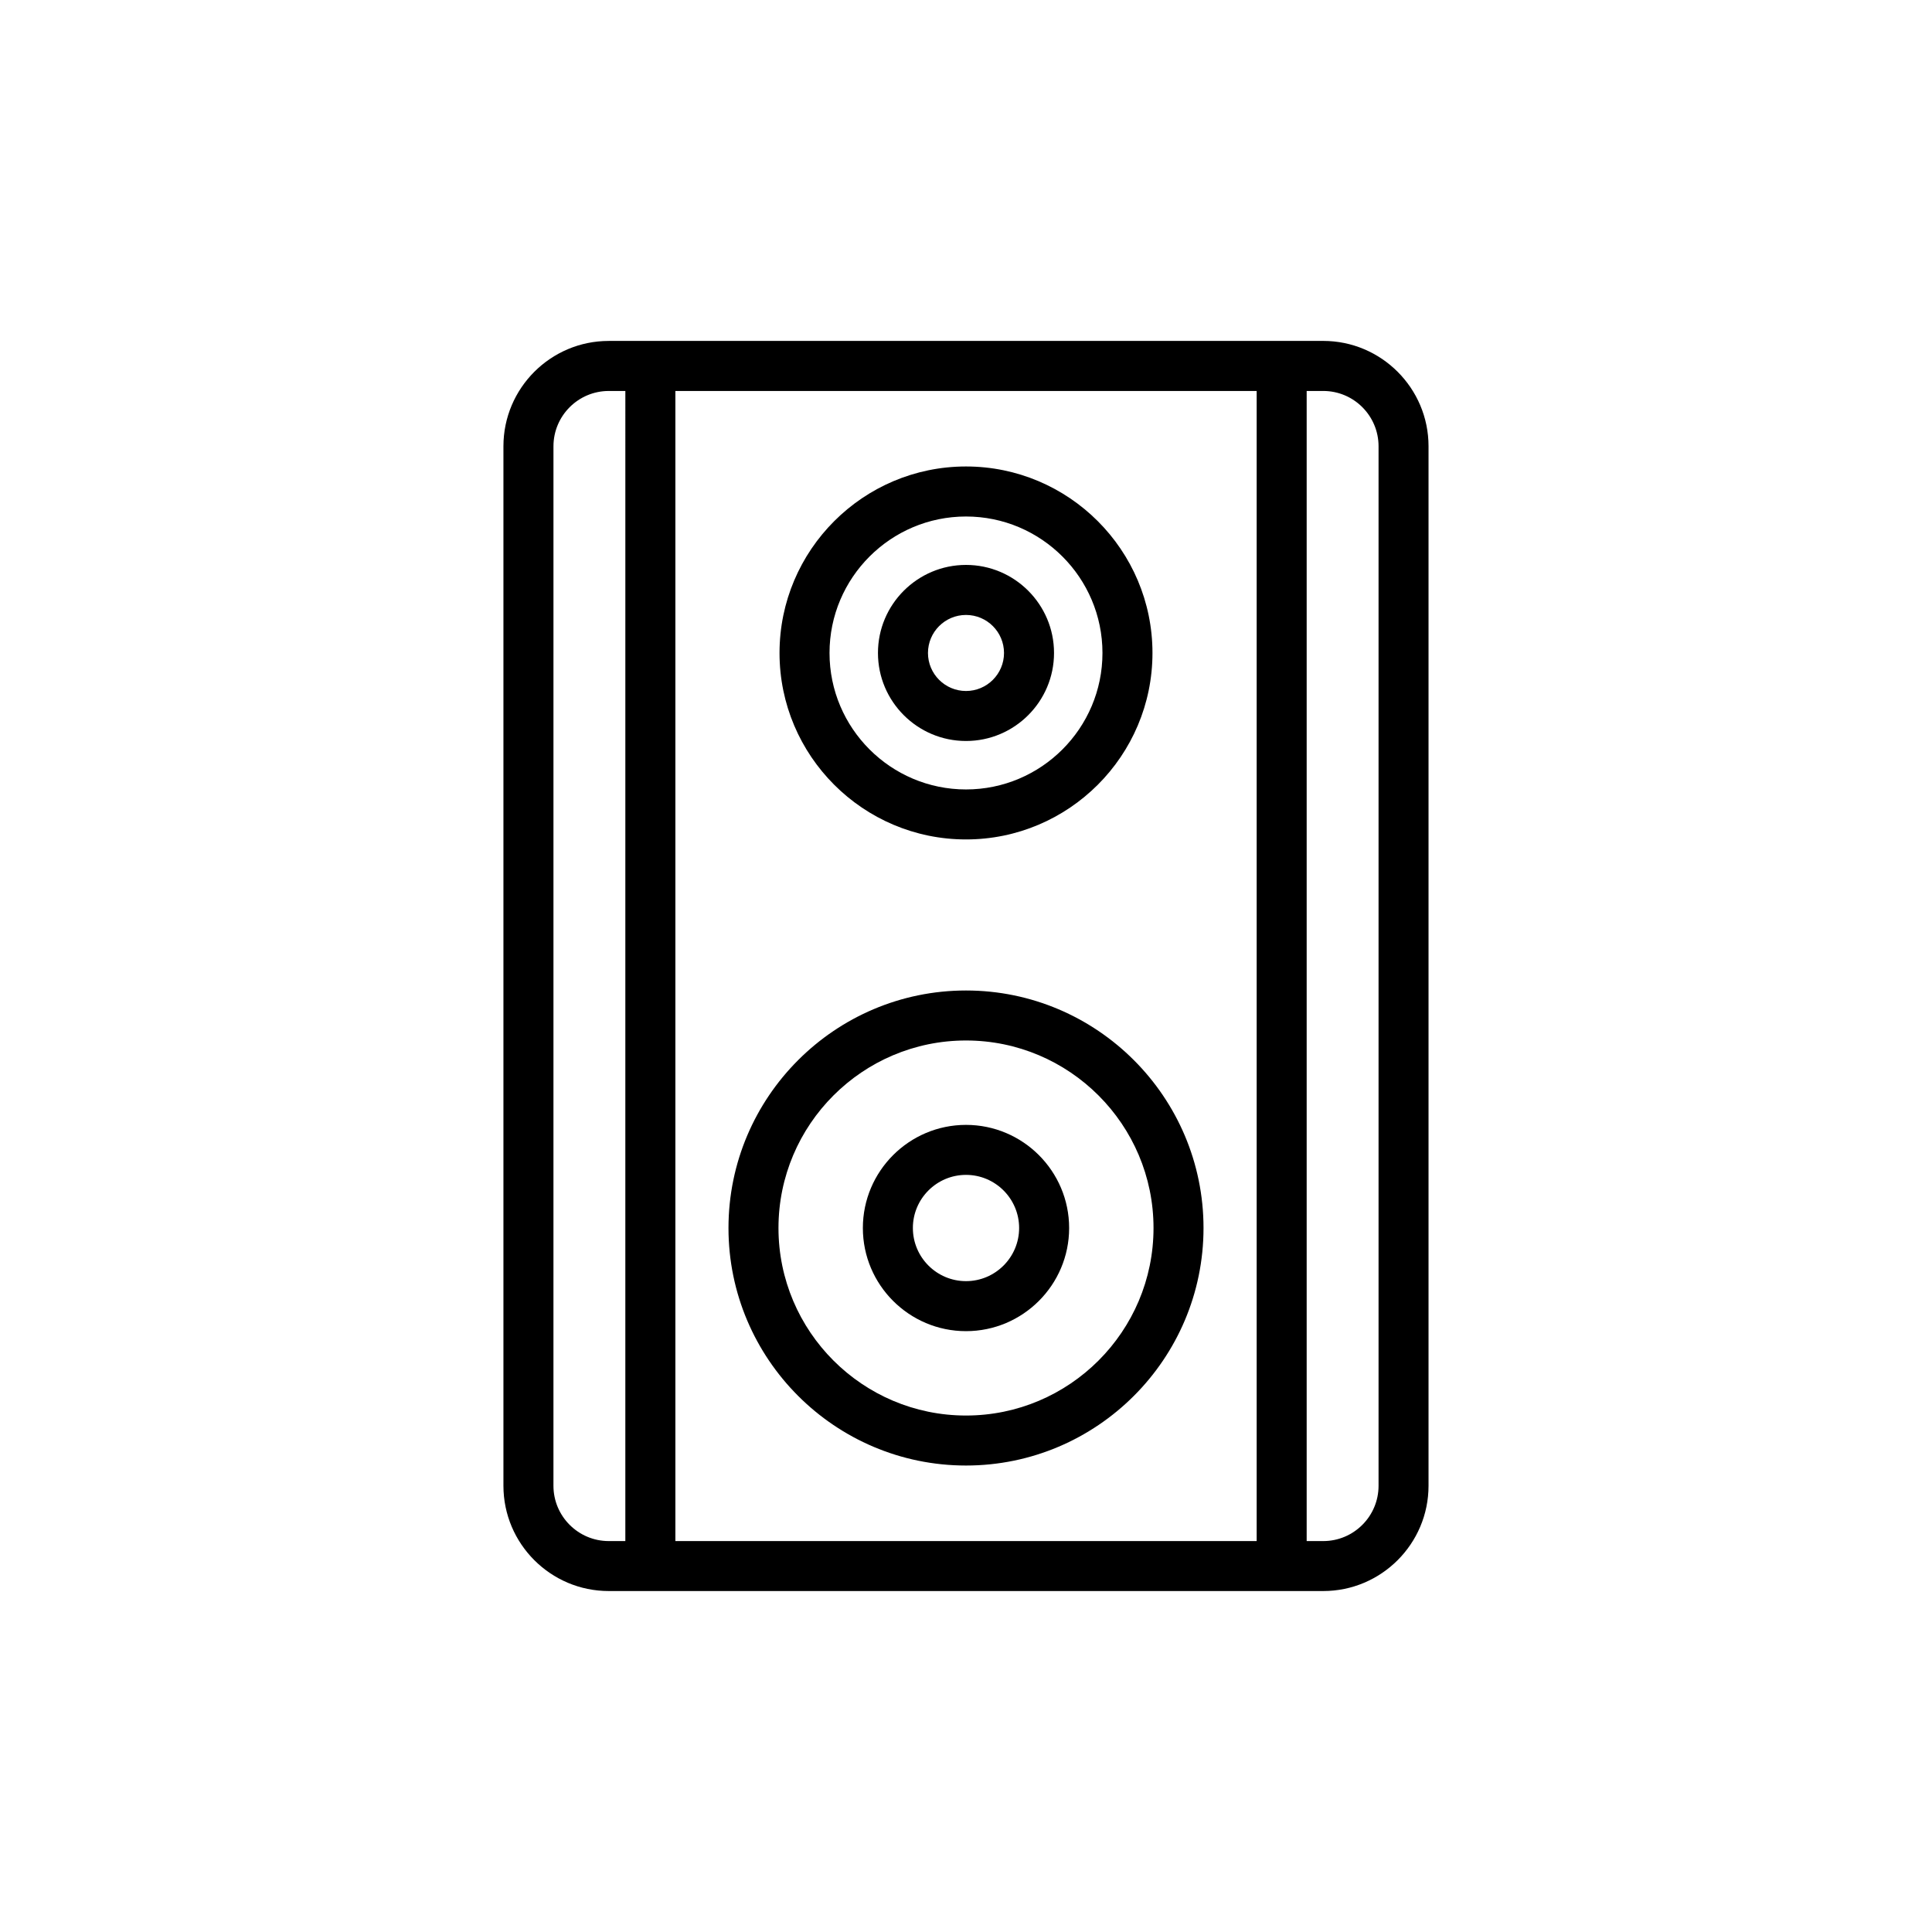
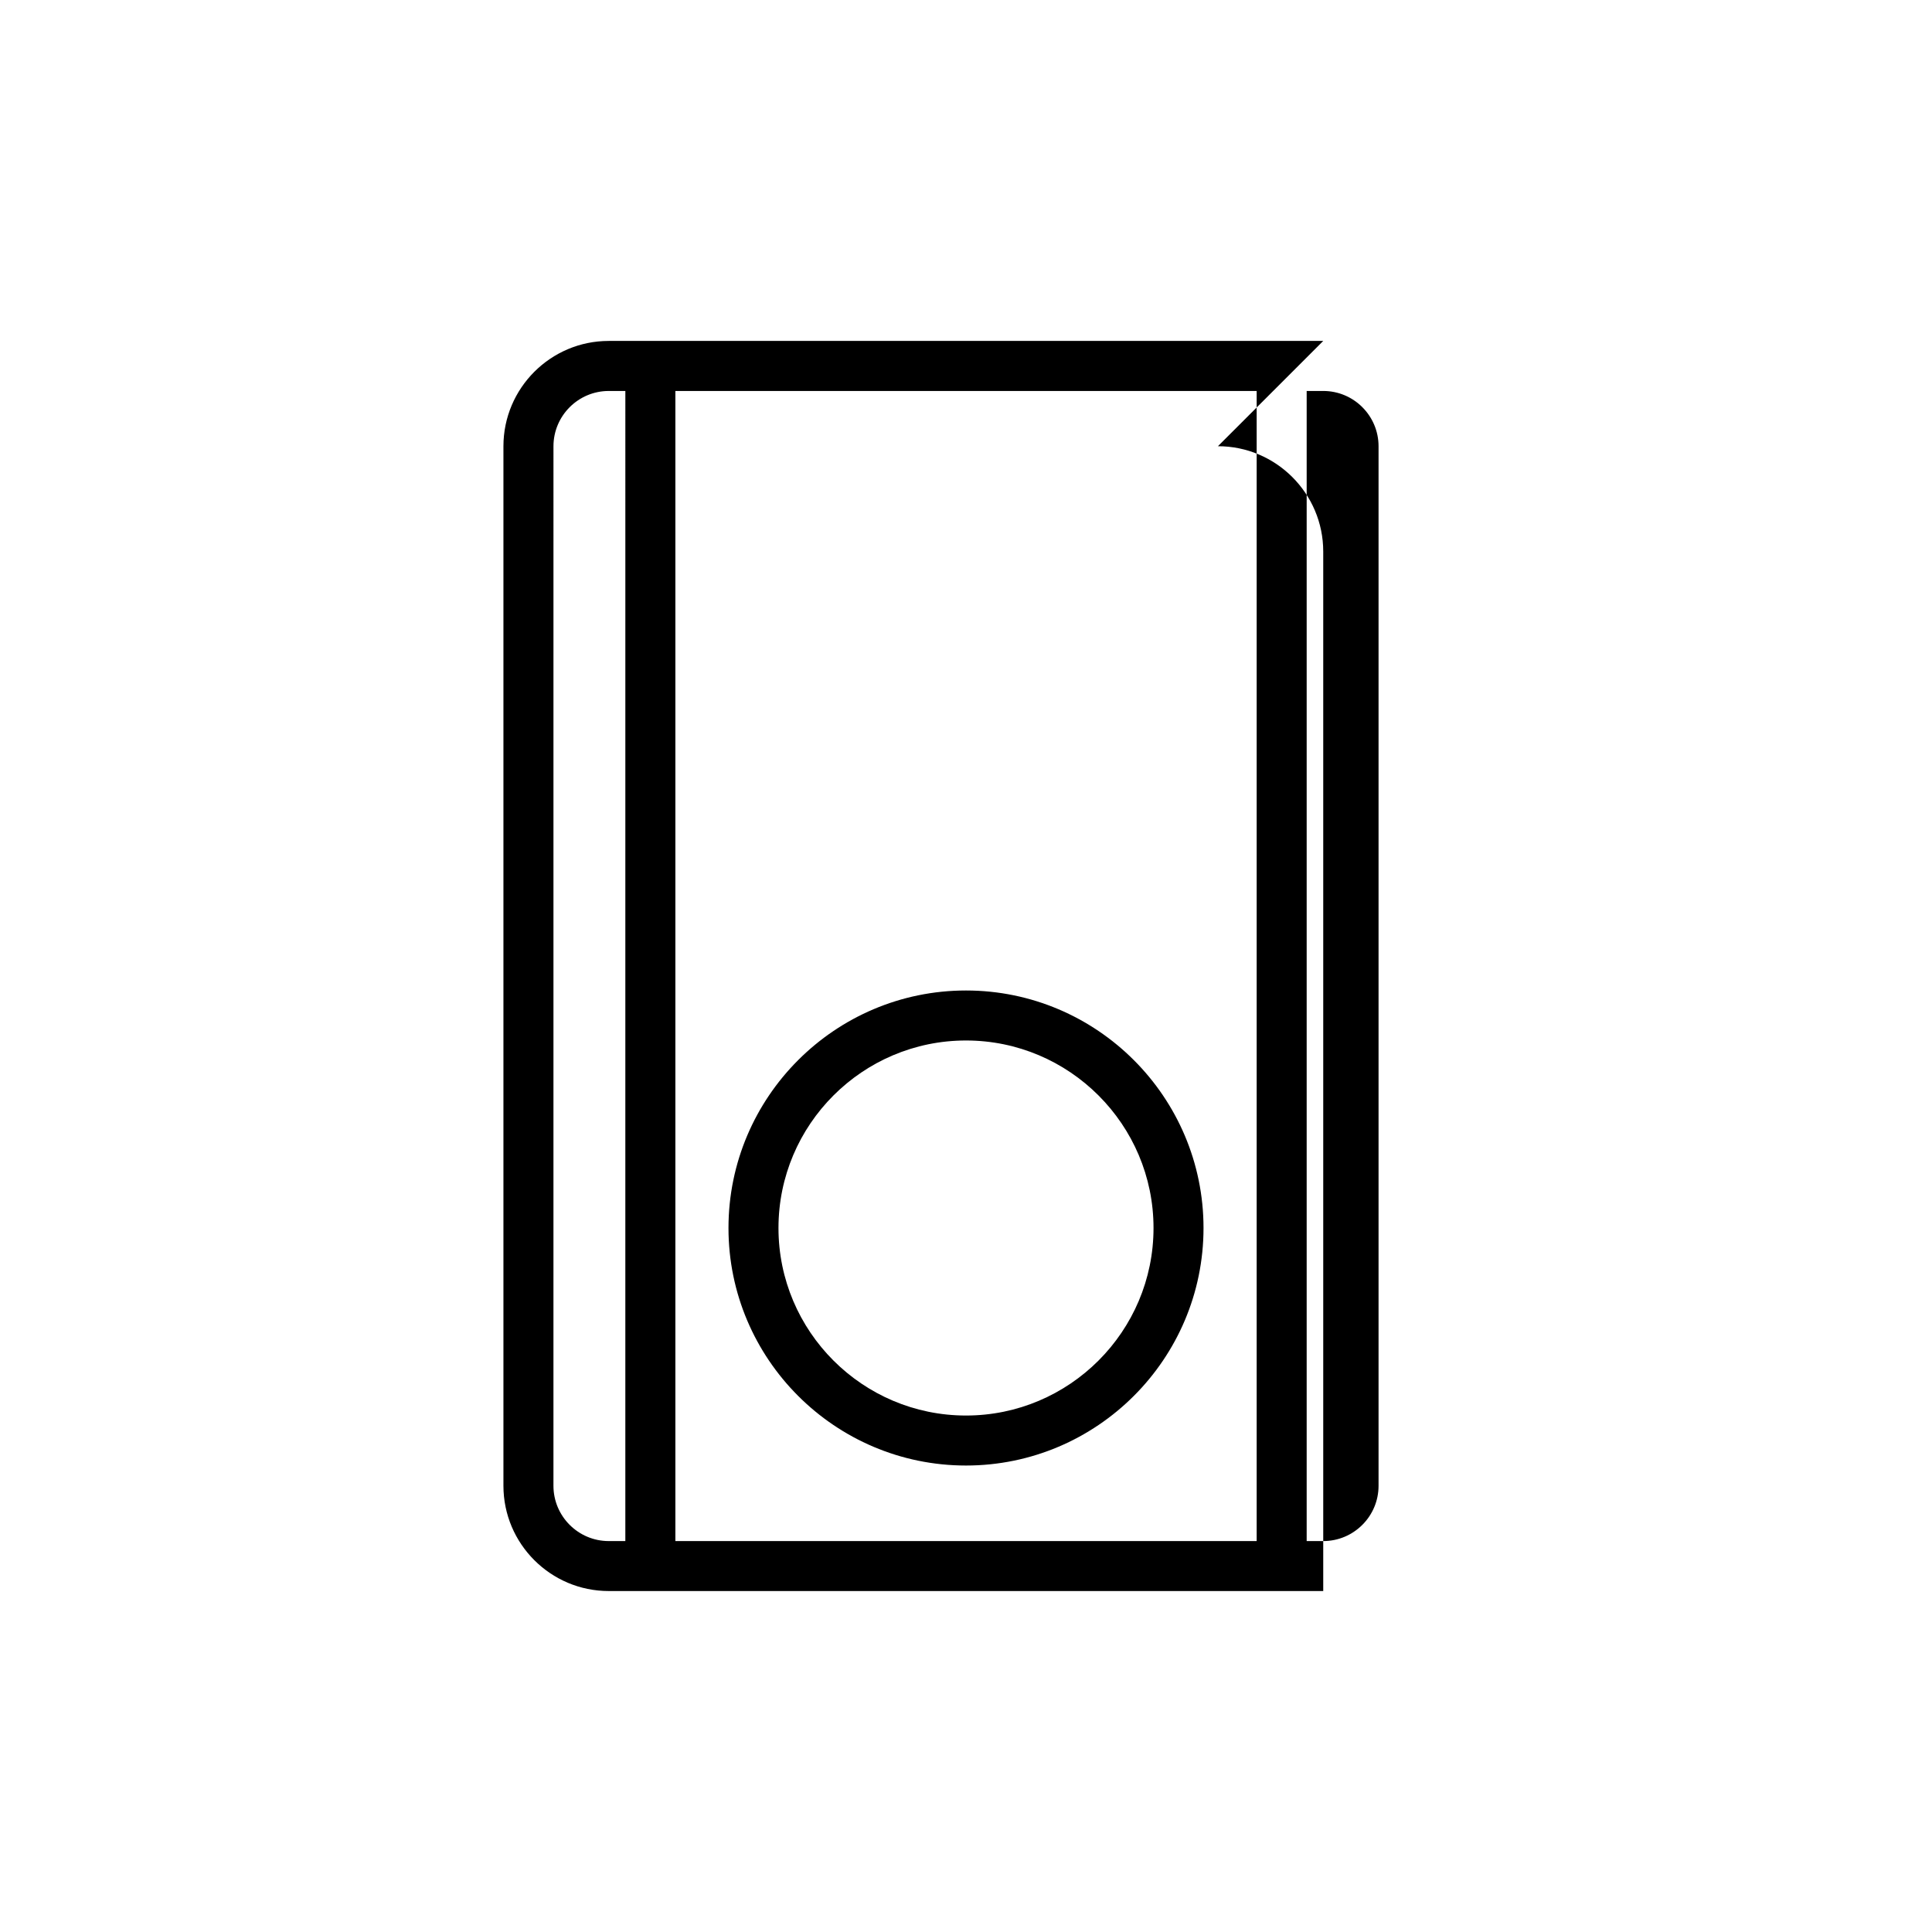
<svg xmlns="http://www.w3.org/2000/svg" fill="#000000" width="800px" height="800px" version="1.1" viewBox="144 144 512 512">
  <g>
-     <path d="m494.67 234.35h-189.35c-15.387 0-27.906 12.52-27.906 27.906v275.48c0 15.387 12.516 27.906 27.906 27.906h189.35c15.387 0 27.906-12.52 27.906-27.906v-275.48c0-15.387-12.52-27.91-27.906-27.91zm-184.95 318.05h-4.398c-8.078 0-14.652-6.574-14.652-14.652l0.004-275.48c0-8.082 6.574-14.656 14.652-14.656h4.398zm167.31 0h-154.05v-304.79h154.05zm32.301-14.652c0 8.078-6.574 14.652-14.656 14.652h-4.394v-304.79h4.394c8.082 0 14.656 6.574 14.656 14.656z" />
+     <path d="m494.67 234.35h-189.35c-15.387 0-27.906 12.52-27.906 27.906v275.48c0 15.387 12.516 27.906 27.906 27.906h189.35v-275.48c0-15.387-12.52-27.91-27.906-27.91zm-184.95 318.05h-4.398c-8.078 0-14.652-6.574-14.652-14.652l0.004-275.48c0-8.082 6.574-14.656 14.652-14.656h4.398zm167.31 0h-154.05v-304.79h154.05zm32.301-14.652c0 8.078-6.574 14.652-14.656 14.652h-4.394v-304.79h4.394c8.082 0 14.656 6.574 14.656 14.656z" />
    <path d="m400 532.38c34.707 0 62.945-28.238 62.945-62.945 0-34.707-28.238-62.945-62.945-62.945s-62.945 28.238-62.945 62.945c-0.004 34.707 28.234 62.945 62.945 62.945zm0-112.64c27.402 0 49.695 22.293 49.695 49.695s-22.293 49.695-49.695 49.695-49.695-22.293-49.695-49.695c0-27.406 22.289-49.695 49.695-49.695z" />
-     <path d="m400 496.77c15.07 0 27.332-12.262 27.332-27.332 0-15.07-12.262-27.332-27.332-27.332s-27.332 12.262-27.332 27.332c0 15.07 12.262 27.332 27.332 27.332zm0-41.414c7.766 0 14.078 6.316 14.078 14.078 0 7.766-6.316 14.082-14.078 14.082-7.766 0-14.078-6.316-14.078-14.082-0.004-7.762 6.312-14.078 14.078-14.078z" />
-     <path d="m400 366.46c27.25 0 49.418-22.168 49.418-49.418s-22.168-49.422-49.418-49.422-49.418 22.168-49.418 49.422c-0.004 27.25 22.164 49.418 49.418 49.418zm0-85.582c19.941 0 36.164 16.227 36.164 36.168 0 19.941-16.223 36.164-36.164 36.164s-36.168-16.223-36.168-36.164c0-19.945 16.223-36.168 36.168-36.168z" />
-     <path d="m400 340.37c12.863 0 23.328-10.465 23.328-23.328 0-12.863-10.461-23.332-23.328-23.332-12.863 0-23.332 10.465-23.332 23.332 0 12.867 10.465 23.328 23.332 23.328zm0-33.402c5.555 0 10.074 4.519 10.074 10.078 0 5.555-4.519 10.074-10.074 10.074-5.559 0-10.078-4.519-10.078-10.074 0-5.559 4.519-10.078 10.078-10.078z" />
  </g>
</svg>